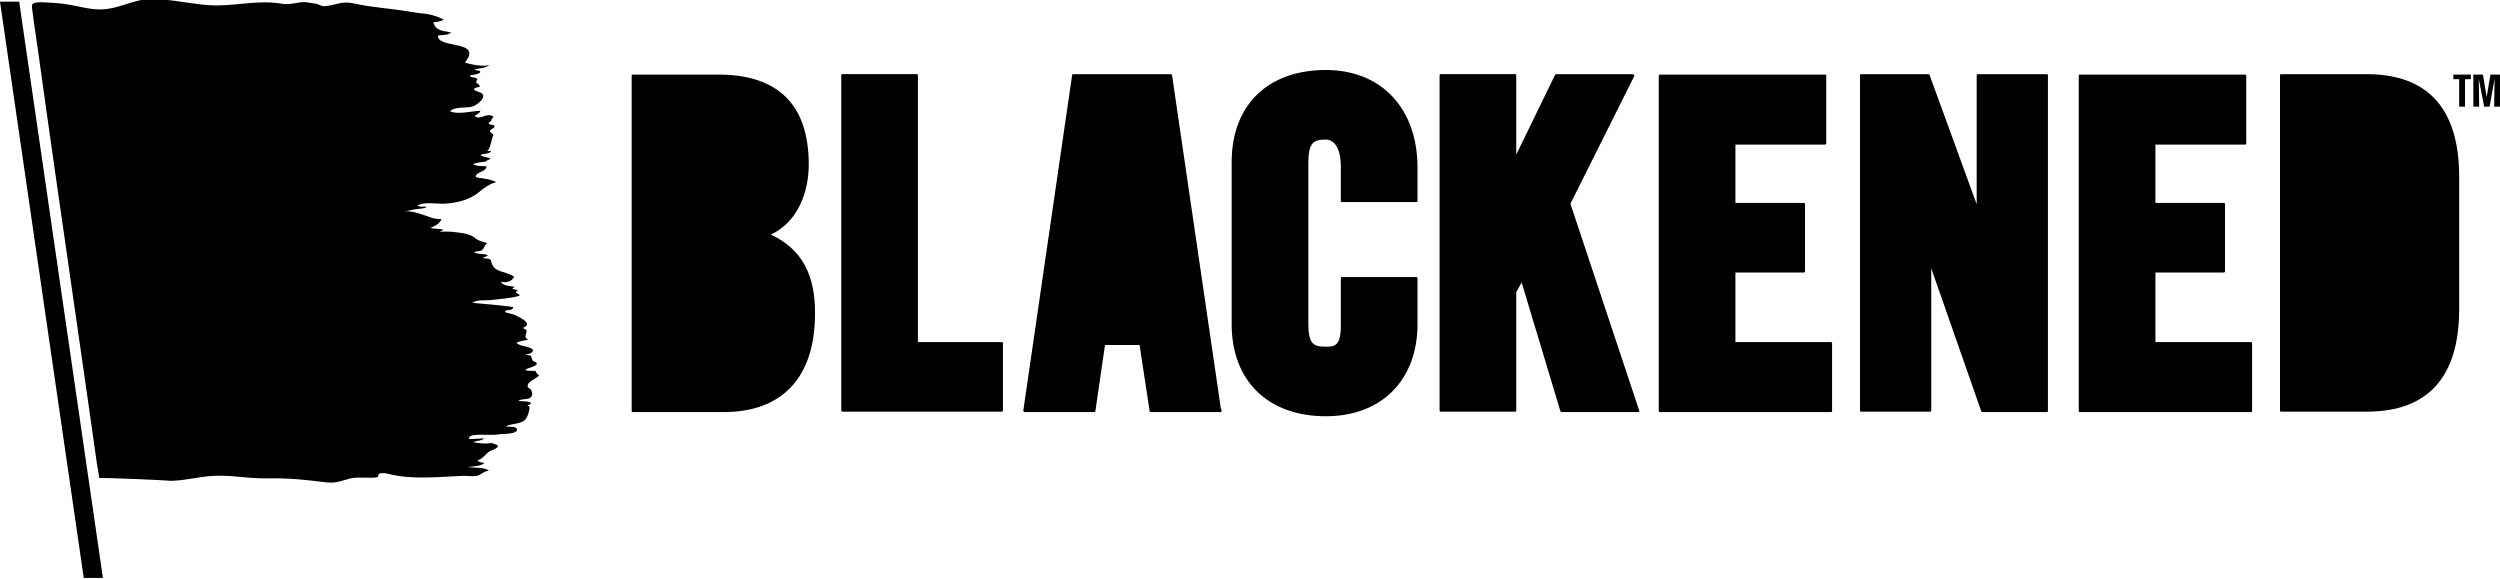
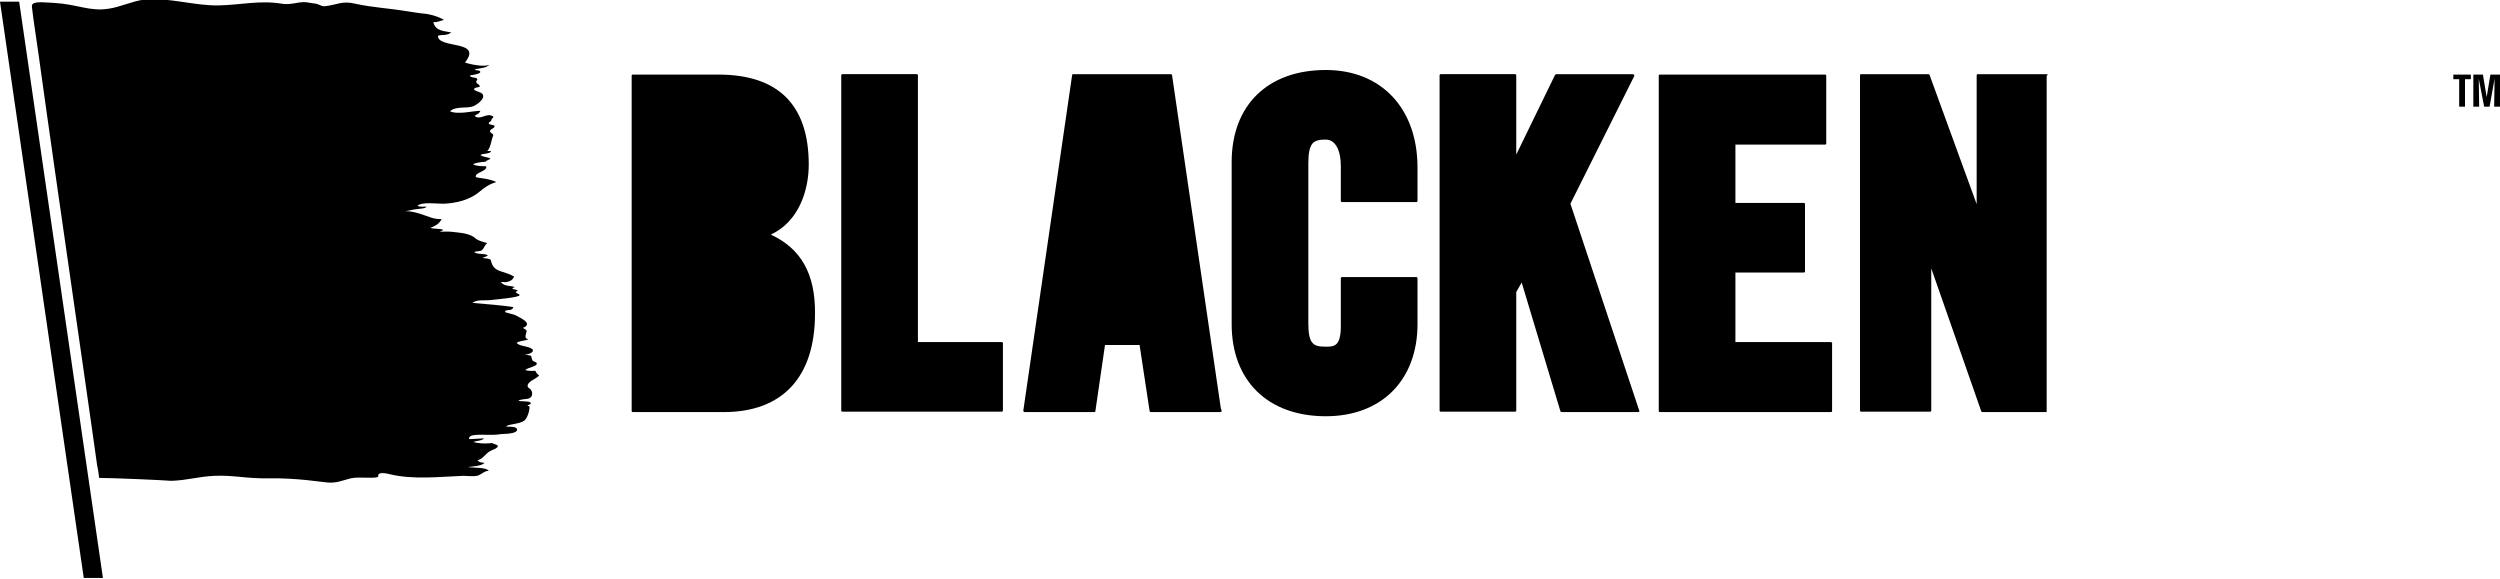
<svg xmlns="http://www.w3.org/2000/svg" version="1.1" id="Layer_1" x="0px" y="0px" viewBox="0 0 600 139" style="enable-background:new 0 0 600 139;" xml:space="preserve">
  <g>
    <g>
      <g>
        <path d="M185,56.3c6.7-3.1,9.1-10.6,9.1-16.8c0-14.3-7.3-21.6-21.7-21.6h-20.5c-0.2,0-0.3,0.1-0.3,0.3v80.4     c0,0.2,0.1,0.3,0.3,0.3h21.8c14.1,0,21.9-8.4,21.9-23.6C195.7,65.8,192.3,59.7,185,56.3z" />
        <path d="M240.4,82.1h-20.1v-64c0-0.2-0.1-0.3-0.3-0.3h-17.8c-0.2,0-0.3,0.1-0.3,0.3v80.4c0,0.2,0.1,0.3,0.3,0.3h38.2     c0.2,0,0.3-0.1,0.3-0.3V82.5C240.8,82.3,240.6,82.1,240.4,82.1z" />
        <path d="M318.2,16.8c-14,0-22.6,8.5-22.6,22.1v38.9c0,13.6,8.7,22.1,22.6,22.1c13.4,0,22-8.7,22-22.1V66.8c0-0.2-0.1-0.3-0.3-0.3     h-17.8c-0.2,0-0.3,0.1-0.3,0.3v11.5c0,4.9-1.7,4.9-3.6,4.9c-2.9,0-4.2-0.5-4.2-5.6V39.2c0-5.1,1.3-5.7,4.2-5.7     c2.2,0,3.6,2.4,3.6,6.4v8.3c0,0.2,0.1,0.3,0.3,0.3h17.8c0.2,0,0.3-0.1,0.3-0.3v-8C340.2,26,331.5,16.8,318.2,16.8z" />
        <path d="M376.9,48.9l15.3-30.6c0.1-0.1,0-0.2,0-0.3c-0.1-0.1-0.2-0.2-0.3-0.2h-18.4c-0.1,0-0.2,0.1-0.3,0.2l-9.3,19.1v-19     c0-0.2-0.1-0.3-0.3-0.3h-17.8c-0.2,0-0.3,0.1-0.3,0.3v80.4c0,0.2,0.1,0.3,0.3,0.3h17.8c0.2,0,0.3-0.1,0.3-0.3V70.1l1.3-2.3     l9.3,30.9c0,0.1,0.2,0.2,0.3,0.2h18.3c0.1,0,0.2,0,0.3-0.1c0.1-0.1,0.1-0.2,0-0.3L376.9,48.9z" />
        <path d="M439.4,82.1h-22.9V65.4h16.4c0.2,0,0.3-0.1,0.3-0.3V49c0-0.2-0.1-0.3-0.3-0.3h-16.4v-14H438c0.2,0,0.3-0.1,0.3-0.3V18.2     c0-0.2-0.1-0.3-0.3-0.3h-39.6c-0.2,0-0.3,0.1-0.3,0.3v80.4c0,0.2,0.1,0.3,0.3,0.3h41c0.2,0,0.3-0.1,0.3-0.3V82.5     C439.8,82.3,439.6,82.1,439.4,82.1z" />
-         <path d="M491.2,17.8h-16.5c-0.2,0-0.3,0.1-0.3,0.3V49L463.1,18c0-0.1-0.2-0.2-0.3-0.2h-16.1c-0.2,0-0.3,0.1-0.3,0.3v80.4     c0,0.2,0.1,0.3,0.3,0.3h16.5c0.2,0,0.3-0.1,0.3-0.3V64.4l12,34.3c0,0.1,0.2,0.2,0.3,0.2h15.4c0.2,0,0.3-0.1,0.3-0.3V18.2     C491.6,18,491.4,17.8,491.2,17.8z" />
-         <path d="M540.2,82.1h-22.9V65.4h16.4c0.2,0,0.3-0.1,0.3-0.3V49c0-0.2-0.1-0.3-0.3-0.3h-16.4v-14h21.5c0.2,0,0.3-0.1,0.3-0.3V18.2     c0-0.2-0.1-0.3-0.3-0.3h-39.6c-0.2,0-0.3,0.1-0.3,0.3v80.4c0,0.2,0.1,0.3,0.3,0.3h41c0.2,0,0.3-0.1,0.3-0.3V82.5     C540.5,82.3,540.4,82.1,540.2,82.1z" />
-         <path d="M568,17.8h-20.5c-0.2,0-0.3,0.1-0.3,0.3v80.4c0,0.2,0.1,0.3,0.3,0.3H568c14.7,0,22.2-8.3,22.2-24.6V42.4     C590.2,26.1,582.7,17.8,568,17.8z" />
+         <path d="M491.2,17.8h-16.5c-0.2,0-0.3,0.1-0.3,0.3V49L463.1,18c0-0.1-0.2-0.2-0.3-0.2h-16.1c-0.2,0-0.3,0.1-0.3,0.3v80.4     c0,0.2,0.1,0.3,0.3,0.3h16.5c0.2,0,0.3-0.1,0.3-0.3V64.4l12,34.3c0,0.1,0.2,0.2,0.3,0.2h15.4V18.2     C491.6,18,491.4,17.8,491.2,17.8z" />
        <path d="M281.3,18.1c0-0.2-0.2-0.3-0.3-0.3h-23.4c-0.2,0-0.3,0.1-0.3,0.3l-11.7,80.4c0,0.1,0,0.2,0.1,0.3     c0.1,0.1,0.2,0.1,0.3,0.1h16.6c0.2,0,0.3-0.1,0.3-0.3l2.3-15.8h8.3l2.4,15.8c0,0.2,0.2,0.3,0.3,0.3h16.6c0.1,0,0.2,0,0.3-0.1     c0.1-0.1,0.1-0.2,0.1-0.3L293,98L281.3,18.1z" />
      </g>
      <g>
        <path d="M23.8,114.7c-0.1-1.1-0.3-2.1-0.5-3.1c-0.4-2.8-0.8-5.7-1.2-8.5c-0.6-4.2-1.2-8.4-1.8-12.6c-0.7-5.1-1.5-10.2-2.2-15.3     c-0.8-5.6-1.6-11.1-2.4-16.7c-0.8-5.6-1.6-11.2-2.4-16.7c-0.7-5.2-1.5-10.3-2.2-15.5c-0.6-4.3-1.2-8.6-1.8-12.9     c-0.4-3-0.9-6-1.3-9C7.9,3.6,7.8,2.8,7.7,2c0-0.2-0.1-0.6,0-0.8C8,0.1,11.8,0.7,13,0.7C18.5,1,21.5,2.8,26,2.1     c2.9-0.4,5.6-1.8,8.6-2.2c5.7-0.6,12,1.5,17.8,1.4c5.4-0.1,9.9-1.3,15.3-0.4c1.1,0.2,2.5,0,3.5-0.2c1.2-0.2,2-0.3,3.3,0     c0.5,0.1,0.9,0.1,1.4,0.2c0.6,0.1,1.1,0.6,2,0.6c3-0.3,4.1-1.4,7.4-0.6c4.1,0.9,8.2,1.1,12.4,1.8c1.5,0.2,2.9,0.5,4.4,0.6     c2.3,0.3,4.6,1.4,4.4,1.5C105.6,5,105,5.4,104,5.3c0.5,2.3,2.8,2.1,4.3,2.5c-1.2,0.9-2.3,0.4-3.2,0.8c0,3.2,10.9,0.9,6.5,6.4     c1,0.4,4.8,1.2,5.9,0.5c-0.8,0.8-1.8,0.8-2.8,1c-0.2,0-0.6,0.1-0.7,0.2c-0.3,0.2,1,0.1,1.2,0.4c0.5,0.6-1.8,0.9-2.4,1     c0,0.6,1.2,0.4,1.6,0.7c0.4,0.3-0.1,0.5-0.1,0.8c0,0.5,0.3,0.4,0.6,0.7c0.8,0.8-0.5,0.5-1,0.9c-0.5,0.4,0.6,0.7,1.1,0.9     c2.4,0.8-0.2,2.9-1.4,3.4c-1.6,0.6-4.2-0.1-5.6,1.2c1.9,0.9,5.4-0.1,7.3-0.1c-0.3,0.8-1.1,0.9-1.4,1.2c1.2,1.1,2.6-0.5,3.9-0.1     c1.3,0.4,0.1,0.6,0.1,1.2c0,0.2-0.6,0.4-0.6,0.7c0,0.2,0.4,0.3,0.5,0.3c0.4,0.1,0.9,0.2,0.9,0.3c0,0.3-0.2,0.5-0.4,0.6     c0,0-0.7,0.3-0.7,0.7c0,0.3,0.7,0.6,0.8,0.9c0,0-0.4,1.1-0.5,1.7c-0.2,0.7-0.5,1.9-1,2.1c0,0,0.6,0.1,0.9,0c0.1,0.8-2,0.6-2.5,1     c0.6,0.5,1.7,0.5,2.4,0.8c-0.1,0.4-1,0.4-1.1,0.8c-1.1,0.1-2.2,0.2-3.1,0.6c0.8,0.5,2.3,0.5,3.2,0.5c0.3,1.3-2.8,1.4-2.5,2.6     c0.8,0.3,3.2,0.3,4.9,1.2c-1.7,0.5-2.8,1.3-4,2.3c-2.2,1.9-5.5,2.8-8.8,2.9c-1.5,0-5.1-0.5-6.1,0.5c0.6,0.3,1.6,0.2,2.2,0.2     c-0.3,0.5-1.9,0.5-2.5,0.6c-0.9,0.1-1.8,0.4-2.7,0.5c2.1-0.1,4.4,0.9,6.5,1.6c0.9,0.3,2.3,0.3,2.3,0.3c-0.7,1.3-1.6,1.6-2.7,2.1     c0.9,0.3,2.5,0.1,3.1,0.5c-0.3,0.2-0.6,0.3-0.9,0.4c2.3,0,2-0.1,4.4,0.2c1,0.1,3.2,0.4,4.2,1.4c0.9,0.8,3.1,1.1,2.8,1.2     c0,0,0,0,0,0c-0.6,0.4-0.7,1.2-1.2,1.6c-0.4,0.4-1.3,0.2-1.9,0.5c0.9,0.7,2.4,0.2,3.3,0.8c-0.4,0.3-0.9,0.4-1.3,0.6     c0.7,0.2,1.4,0,2,0.5c0.6,3.2,3,2.4,5.6,4c-0.4,0.8-0.9,1.1-1.8,1.3c-0.5,0.1-1-0.1-1.4,0c0.9,1.1,2.2,0.8,3.4,1.2     c-0.2,0.1-0.5,0.1-0.6,0.3c-0.1,0.3,0.7,0.1,1.3,0.6c-1.3,0.4,0.4,0.7,0.4,1c0.2,0.6-6.1,1.1-6.8,1.2c-1.4,0.2-3.5-0.2-4.5,0.7     c3.4,0.3,6.4,0.5,9.8,1c-0.3,1.2-1.9,0.3-2,1.2c1,0.4,1.9,0.4,2.8,0.9c1.1,0.6,4,1.9,1.5,2.9c0.3,0.2,0.5,0.3,0.8,0.5     c0.3,0.5-0.4,1.2-0.1,1.9c0.1,0.3,0.5,0.1,0.5,0.4c-0.8,0.3-2.1,0.3-2.7,0.8c0.5,0.6,1.6,0.7,2.3,0.9c0.4,0.1,1.5,0.4,1.6,0.8     c0.1,0.8-1.4,1.1-2.1,1.1c0.6,0,1.1,0.2,1.7,0.3c0,0.2,0,0.4,0.1,0.5c0.1,0.2,0.1,0.4,0.2,0.6c0.2,0.3,0.7,0.3,0.9,0.5     c0.8,0.9-2.2,1.2-2.6,1.8c0.7,0.3,1.6,0.2,2.4,0.2c0.1,0.4,0.5,0.8,0.9,1.1c-0.5,0.8-3.2,1.5-2.7,2.8c0.1,0.2,0.4,0.3,0.6,0.5     c0.7,0.8,0.5,1.9-0.3,2.2c-0.7,0.3-1.9,0.1-2.6,0.6c0.6,0.2,2.5,0,2.9,0.4c0.4,0.5-0.6,0.5-0.7,0.8c0.1,0,0.3,0.1,0.4,0.1     c0.3,0.1-0.2,2.5-1,3.3c-0.6,0.6-1.8,0.8-2.8,1c-0.5,0.1-1.5,0.2-1.7,0.6c0.6,0,2.6-0.1,2.6,0.7c0,1.1-3.1,1-4,1.1     c-2.2,0.4-4.6-0.1-6.8,0.3c-0.5,0.2-0.8,0.4-0.7,0.9c1.7-0.1,2.5-0.1,3.6-0.2c-0.7,0.7-1.8,0.5-2.6,0.9c1.2,0.3,2.6,0.4,3.8,0.3     c0.7-0.1,0.6-0.1,1.1,0.1c0.7,0.3,1.2,0.3,0.9,0.8c-0.4,0.5-1.4,0.7-2,1.1c-0.7,0.4-1.9,2.1-2.8,2c0.4,0.7,1.3,0.6,1.7,0.7     c-0.9,0.8-2.6,0.8-4,1c1.1,0.2,4.4,0,5,0.9c-1.1,0-1.7,0.9-2.8,1.2c-1,0.2-2.3,0-3.3,0c-5.5,0.2-12,1-17.7-0.4     c-0.7-0.2-2.9-0.6-2.7,0.4c0.2,0.9-4.5,0.1-6.6,0.6c-2,0.5-3.4,1.2-5.6,1c-1.5-0.1-7.1-1.1-14.1-1c-5.4,0.1-8.4-0.8-13-0.6     c-4.1,0.2-6.6,1.1-10.4,1.2C38.6,115.2,26.9,114.7,23.8,114.7z" />
        <polygon points="20.1,138.7 24.7,138.7 4.6,0.4 0,0.4    " />
      </g>
    </g>
    <g>
      <path d="M588.7,17.9h4.3V19h-1.4v6.6h-1.4V19h-1.4V17.9z" />
      <path d="M593.6,17.9h2.3l0.9,5.4l0.9-5.4h2.3v7.7h-1.4l0.1-6.7l-1.2,6.7h-1.3l-1.3-6.7l0.1,6.7h-1.4V17.9z" />
    </g>
  </g>
</svg>